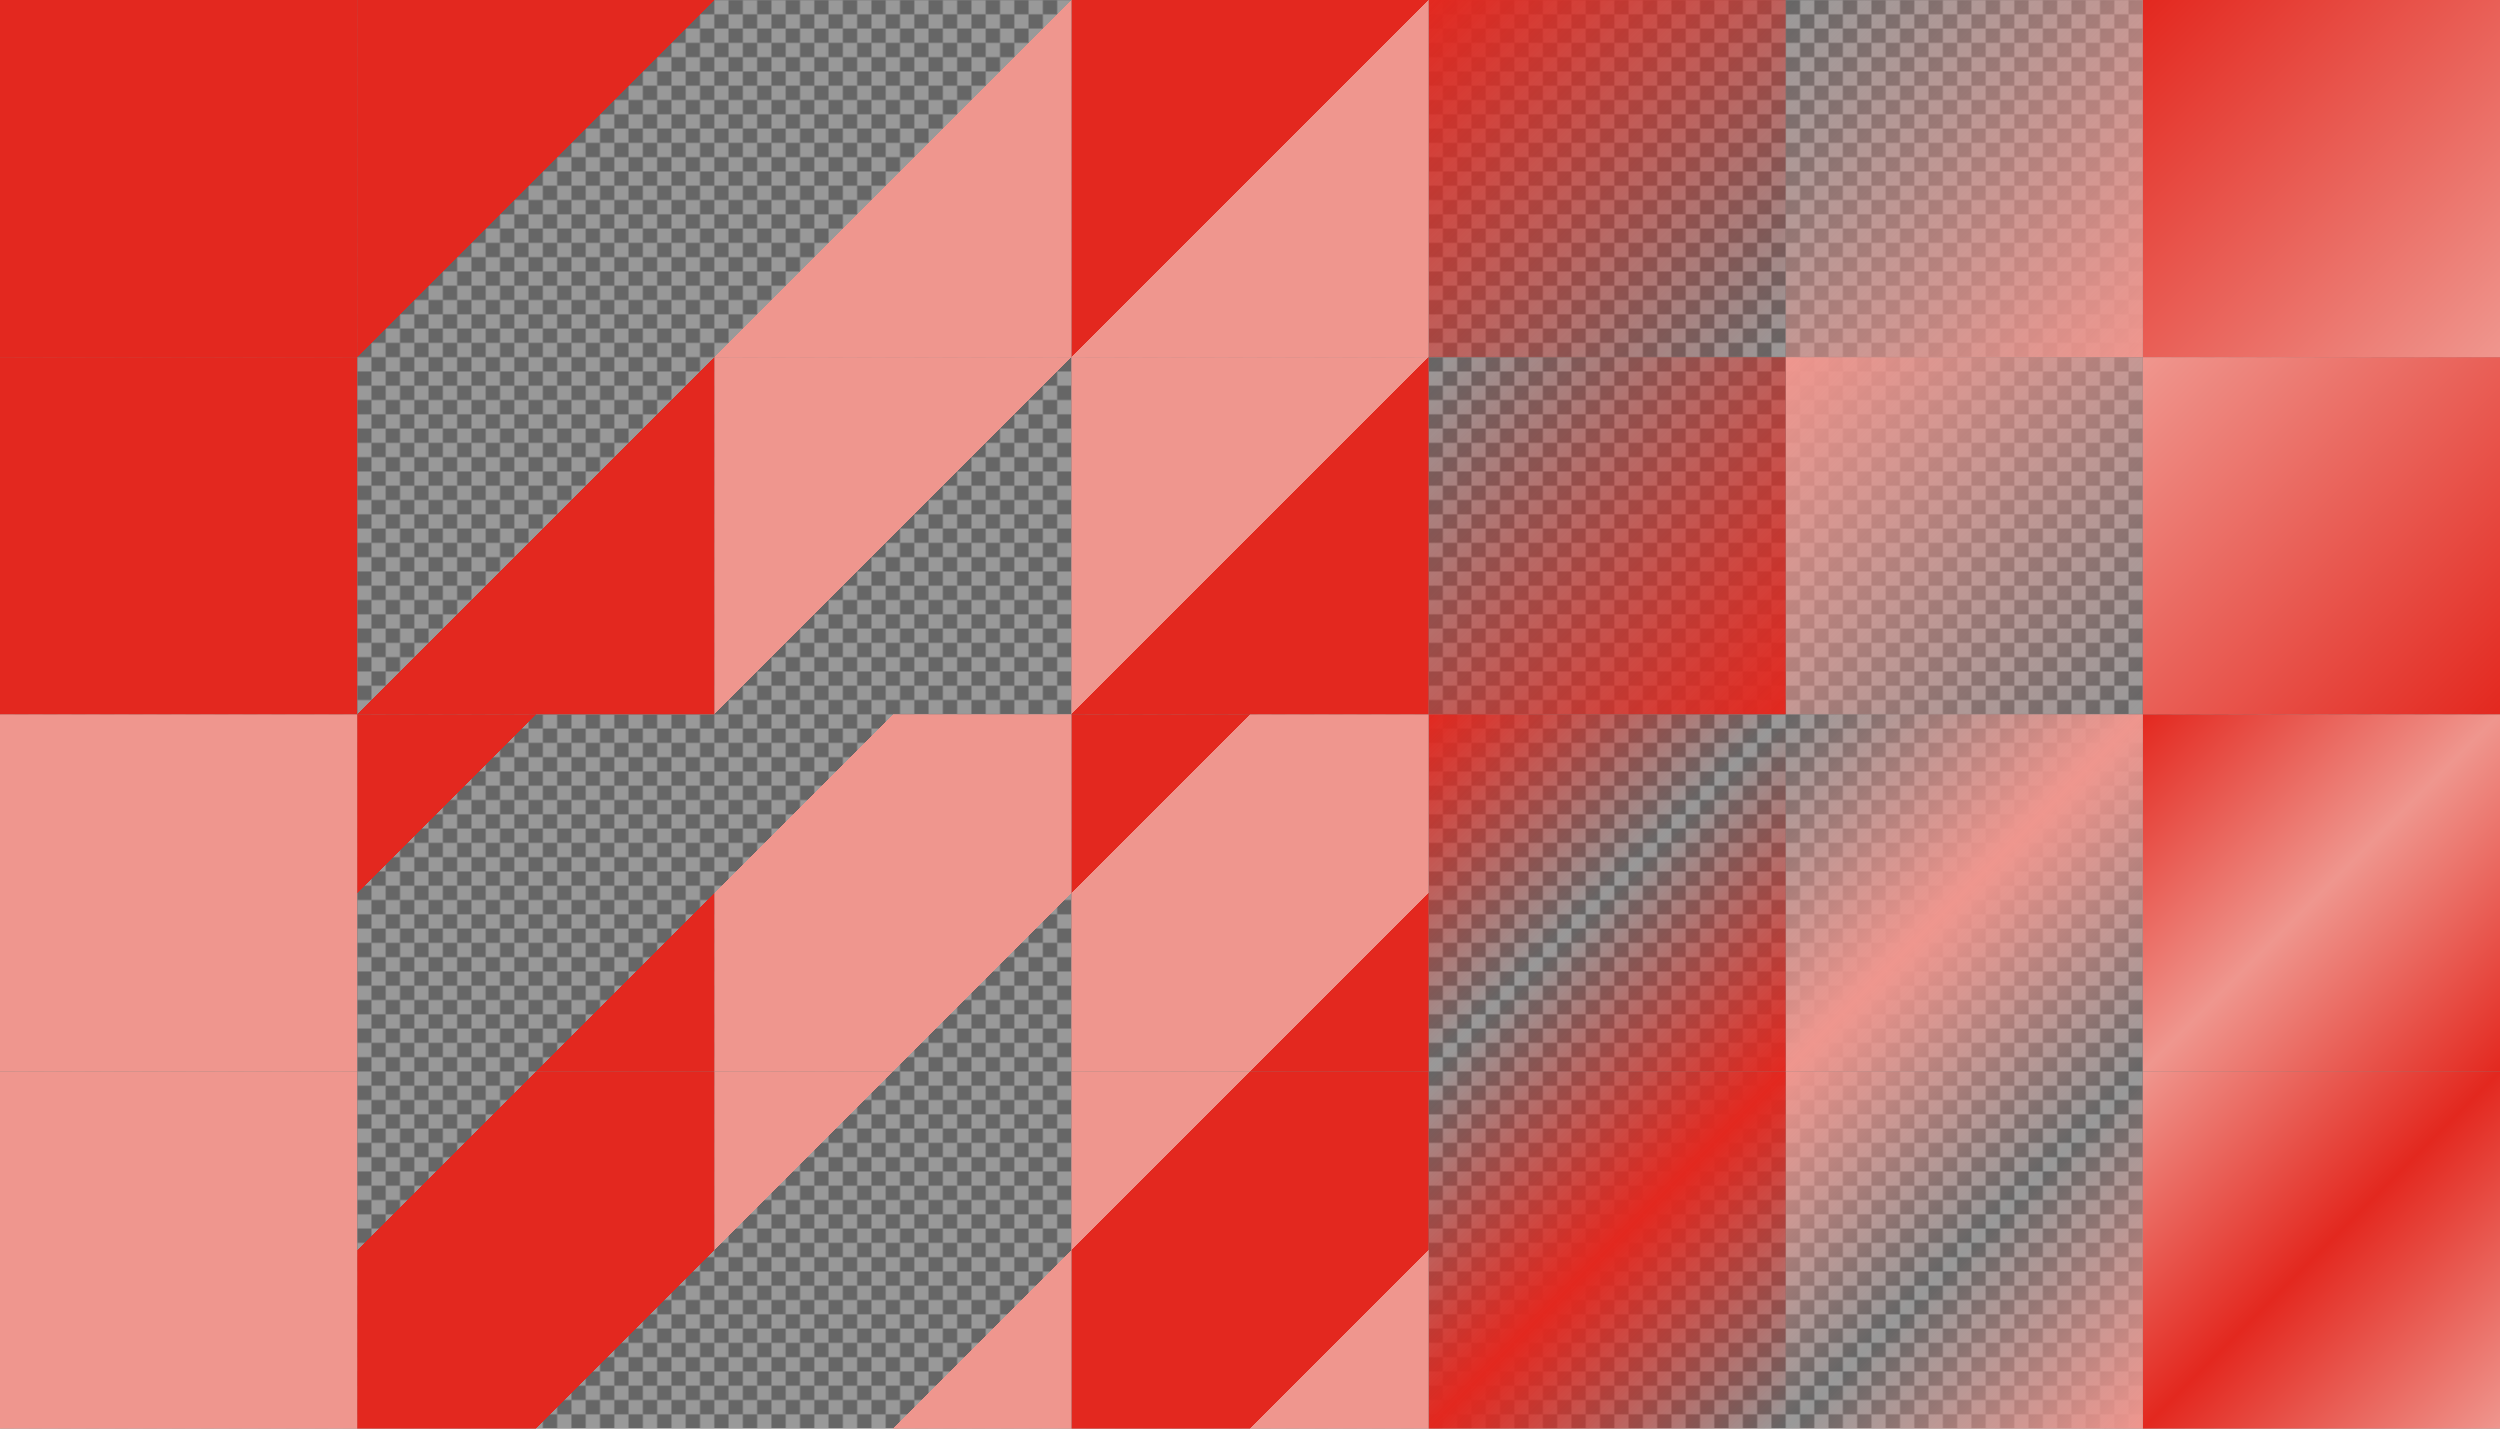
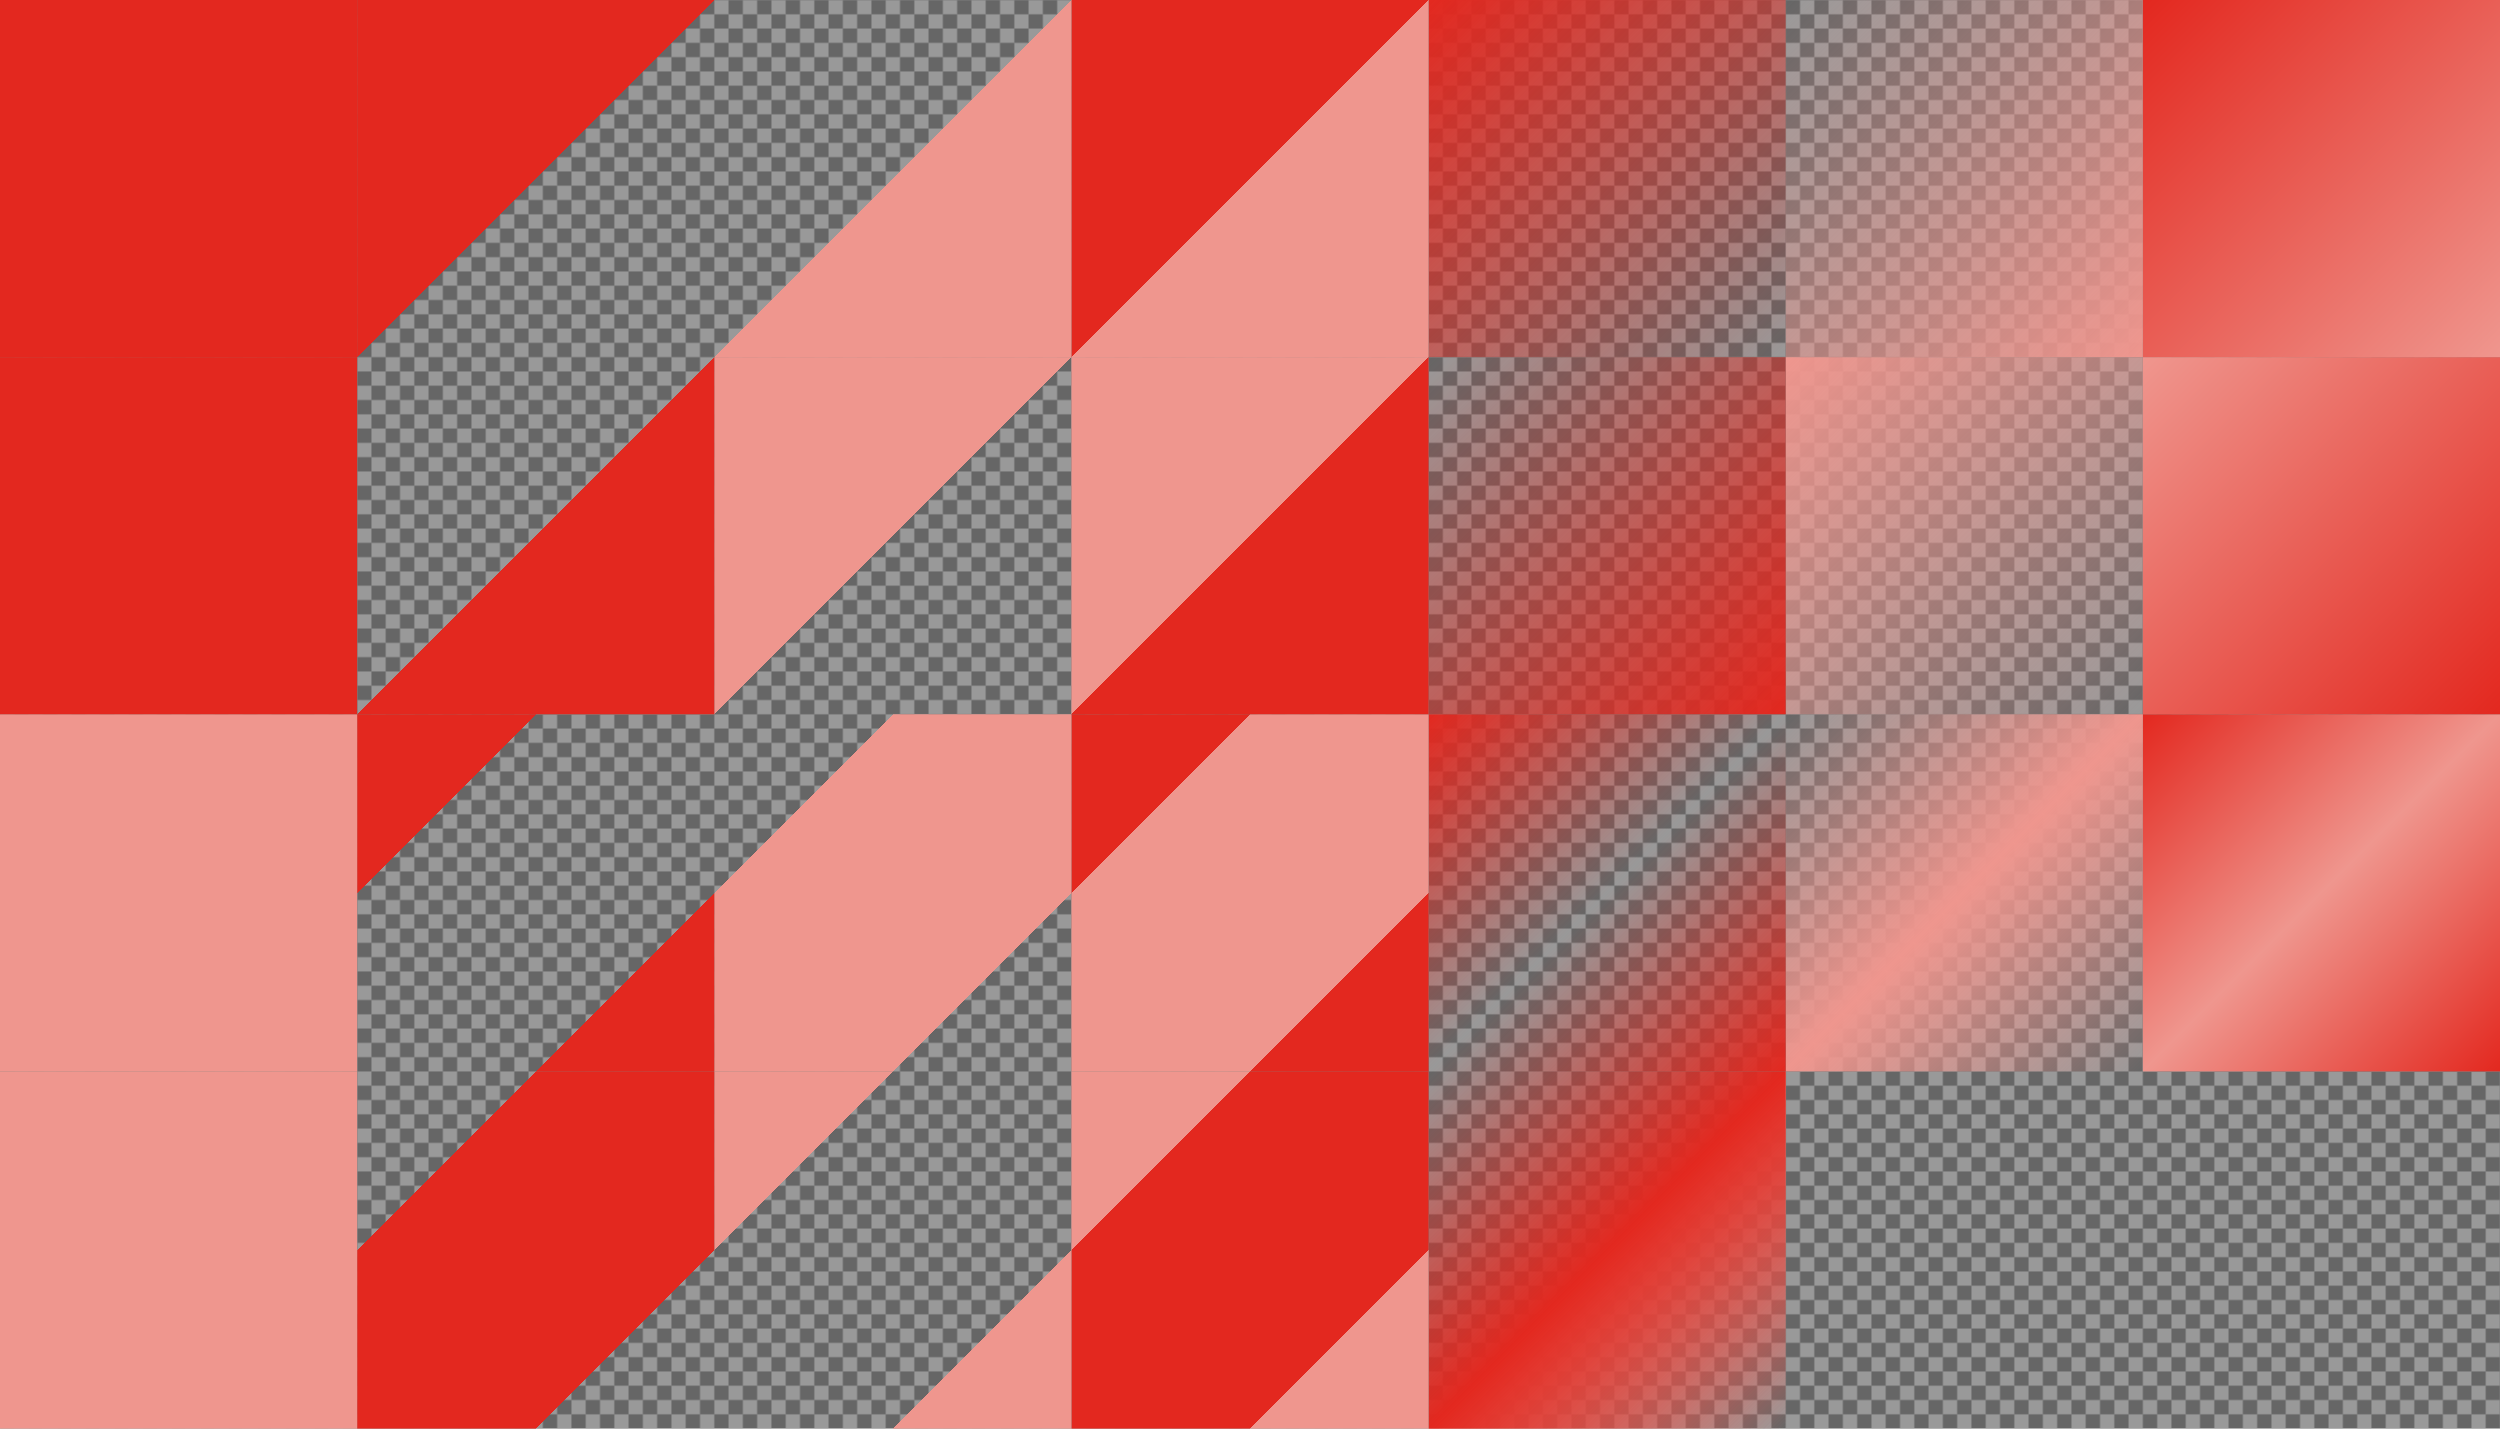
<svg xmlns="http://www.w3.org/2000/svg" xmlns:xlink="http://www.w3.org/1999/xlink" width="1400" height="800" viewBox="0 0 1400 800">
  <defs>
    <linearGradient xlink:href="#d" id="E" x1="662.376" y1="1767.602" x2="862.376" y2="1967.602" gradientUnits="userSpaceOnUse" gradientTransform="translate(137.624 -1167.602)" />
    <linearGradient id="m">
      <stop offset="0" stop-color="#ef968e" stop-opacity="0" />
      <stop offset=".25" stop-color="#ef968e" stop-opacity="0" />
      <stop offset=".25" stop-color="#ef968e" />
      <stop offset=".75" stop-color="#ef968e" />
      <stop offset=".75" stop-color="#ef968e" stop-opacity="0" />
      <stop offset="1" stop-color="#ef968e" stop-opacity="0" />
    </linearGradient>
    <linearGradient id="q">
      <stop offset="0" stop-color="#ef968e" stop-opacity="0" />
      <stop offset=".5" stop-color="#ef968e" stop-opacity="0" />
      <stop offset=".5" stop-color="#ef968e" />
      <stop offset="1" stop-color="#ef968e" />
    </linearGradient>
    <linearGradient id="s">
      <stop offset="0" stop-color="#ef968e" />
      <stop offset=".5" stop-color="#ef968e" />
      <stop offset=".5" stop-color="#ef968e" stop-opacity="0" />
      <stop offset="1" stop-color="#ef968e" stop-opacity="0" />
    </linearGradient>
    <linearGradient id="a">
      <stop offset="0" stop-color="#e3281f" stop-opacity="0" />
      <stop offset=".25" stop-color="#e3281f" stop-opacity="0" />
      <stop offset=".25" stop-color="#e3281f" />
      <stop offset=".75" stop-color="#e3281f" />
      <stop offset=".75" stop-color="#e3281f" stop-opacity="0" />
      <stop offset="1" stop-color="#e3281f" stop-opacity="0" />
    </linearGradient>
    <linearGradient id="b">
      <stop offset="0" stop-color="#e3281f" />
      <stop offset=".25" stop-color="#e3281f" />
      <stop offset=".25" stop-color="#e3281f" stop-opacity="0" />
      <stop offset=".75" stop-color="#e3281f" stop-opacity="0" />
      <stop offset=".75" stop-color="#e3281f" />
      <stop offset="1" stop-color="#e3281f" />
    </linearGradient>
    <linearGradient id="f">
      <stop offset="0" stop-color="#e3281f" stop-opacity="0" />
      <stop offset=".5" stop-color="#e3281f" stop-opacity="0" />
      <stop offset=".5" stop-color="#e3281f" />
      <stop offset="1" stop-color="#e3281f" />
    </linearGradient>
    <linearGradient id="e">
      <stop offset="0" stop-color="#e3281f" />
      <stop offset=".5" stop-color="#e3281f" />
      <stop offset=".5" stop-color="#e3281f" stop-opacity="0" />
      <stop offset="1" stop-color="#e3281f" stop-opacity="0" />
    </linearGradient>
    <linearGradient id="l">
      <stop offset="0" stop-color="#ef968e" stop-opacity="0" />
      <stop offset=".5" stop-color="#ef968e" />
      <stop offset="1" stop-color="#ef968e" stop-opacity="0" />
    </linearGradient>
    <linearGradient id="d">
      <stop offset="0" stop-color="#e3281f" stop-opacity="0" />
      <stop offset=".5" stop-color="#e3281f" />
      <stop offset="1" stop-color="#e3281f" stop-opacity="0" />
    </linearGradient>
    <linearGradient id="n">
      <stop offset="0" stop-color="#ef968e" />
      <stop offset=".5" stop-color="#ef968e" stop-opacity="0" />
      <stop offset="1" stop-color="#ef968e" />
    </linearGradient>
    <linearGradient id="c">
      <stop offset="0" stop-color="#e3281f" />
      <stop offset=".5" stop-color="#e3281f" stop-opacity="0" />
      <stop offset="1" stop-color="#e3281f" />
    </linearGradient>
    <linearGradient id="p">
      <stop offset="0" stop-color="#ef968e" stop-opacity="0" />
      <stop offset="1" stop-color="#ef968e" />
    </linearGradient>
    <linearGradient id="h">
      <stop offset="0" stop-color="#e3281f" stop-opacity="0" />
      <stop offset="1" stop-color="#e3281f" />
    </linearGradient>
    <linearGradient id="r">
      <stop offset="0" stop-color="#ef968e" />
      <stop offset="1" stop-color="#ef968e" stop-opacity="0" />
    </linearGradient>
    <linearGradient id="g">
      <stop offset="0" stop-color="#e3281f" />
      <stop offset="1" stop-color="#e3281f" stop-opacity="0" />
    </linearGradient>
    <linearGradient id="k">
      <stop offset="0" stop-color="#e3281f" />
      <stop offset="1" stop-color="#e3281f" />
    </linearGradient>
    <linearGradient id="t">
      <stop offset="0" stop-color="#ef968e" />
      <stop offset=".5" stop-color="#e3281f" />
      <stop offset="1" stop-color="#ef968e" />
    </linearGradient>
    <linearGradient id="w">
      <stop offset="0" stop-color="#e3281f" />
      <stop offset=".25" stop-color="#e3281f" />
      <stop offset=".25" stop-color="#ef968e" />
      <stop offset=".75" stop-color="#ef968e" />
      <stop offset=".75" stop-color="#e3281f" />
      <stop offset="1" stop-color="#e3281f" />
    </linearGradient>
    <linearGradient id="z">
      <stop offset="0" stop-color="#e3281f" />
      <stop offset="1" stop-color="#ef968e" />
    </linearGradient>
    <linearGradient id="A">
      <stop offset="0" stop-color="#e3281f" />
      <stop offset=".5" stop-color="#e3281f" />
      <stop offset=".5" stop-color="#ef968e" />
      <stop offset="1" stop-color="#ef968e" />
    </linearGradient>
    <linearGradient id="i">
      <stop offset="0" stop-color="#ef968e" />
      <stop offset="1" stop-color="#ef968e" />
    </linearGradient>
    <linearGradient xlink:href="#a" id="H" gradientUnits="userSpaceOnUse" gradientTransform="translate(-462.376 -1167.602)" x1="662.376" y1="1767.602" x2="862.376" y2="1967.602" />
    <linearGradient id="u">
      <stop offset="0" stop-color="#ef968e" />
      <stop offset=".25" stop-color="#ef968e" />
      <stop offset=".25" stop-color="#e3281f" />
      <stop offset=".75" stop-color="#e3281f" />
      <stop offset=".75" stop-color="#ef968e" />
      <stop offset="1" stop-color="#ef968e" />
    </linearGradient>
    <linearGradient xlink:href="#b" id="O" gradientUnits="userSpaceOnUse" gradientTransform="translate(-662.376 -1367.602)" x1="862.376" y1="1767.602" x2="1062.376" y2="1967.602" />
    <linearGradient xlink:href="#c" id="L" x1="862.376" y1="1767.602" x2="1062.376" y2="1967.602" gradientUnits="userSpaceOnUse" gradientTransform="translate(-62.376 -1367.602)" />
    <linearGradient id="v">
      <stop offset="0" stop-color="#e3281f" />
      <stop offset=".5" stop-color="#ef968e" />
      <stop offset="1" stop-color="#e3281f" />
    </linearGradient>
    <linearGradient id="o">
      <stop offset="0" stop-color="#ef968e" />
      <stop offset=".25" stop-color="#ef968e" />
      <stop offset=".25" stop-color="#ef968e" stop-opacity="0" />
      <stop offset=".75" stop-color="#ef968e" stop-opacity="0" />
      <stop offset=".75" stop-color="#ef968e" />
      <stop offset="1" stop-color="#ef968e" />
    </linearGradient>
    <linearGradient xlink:href="#e" id="ab" x1="62.376" y1="1767.602" x2="262.376" y2="1967.602" gradientUnits="userSpaceOnUse" gradientTransform="translate(137.624 -1767.602)" />
    <linearGradient id="y">
      <stop offset="0" stop-color="#ef968e" />
      <stop offset=".5" stop-color="#ef968e" />
      <stop offset=".5" stop-color="#e3281f" />
      <stop offset="1" stop-color="#e3281f" />
    </linearGradient>
    <linearGradient xlink:href="#f" id="U" x1="-137.624" y1="1767.602" x2="62.376" y2="1967.602" gradientUnits="userSpaceOnUse" gradientTransform="translate(337.624 -1567.602)" />
    <linearGradient xlink:href="#g" id="Y" x1="-337.624" y1="1767.602" x2="-137.624" y2="1967.602" gradientUnits="userSpaceOnUse" gradientTransform="translate(1137.624 -1767.602)" />
    <linearGradient id="x">
      <stop offset="0" stop-color="#ef968e" />
      <stop offset="1" stop-color="#e3281f" />
    </linearGradient>
    <linearGradient xlink:href="#h" id="R" x1="-537.624" y1="1767.602" x2="-337.624" y2="1967.602" gradientUnits="userSpaceOnUse" gradientTransform="translate(1337.624 -1567.602)" />
    <linearGradient xlink:href="#i" id="I" x1="-737.624" y1="1767.602" x2="-537.624" y2="1967.602" gradientUnits="userSpaceOnUse" gradientTransform="translate(737.624 -1167.602)" />
    <linearGradient xlink:href="#z" id="W" gradientUnits="userSpaceOnUse" gradientTransform="translate(1537.624 -1767.602)" x1="-337.624" y1="1767.602" x2="-137.624" y2="1967.602" />
    <linearGradient xlink:href="#y" id="S" gradientUnits="userSpaceOnUse" gradientTransform="translate(737.624 -1567.602)" x1="-137.624" y1="1767.602" x2="62.376" y2="1967.602" />
    <linearGradient xlink:href="#k" id="V" gradientUnits="userSpaceOnUse" gradientTransform="translate(737.624 -1567.602)" x1="-737.624" y1="1767.602" x2="-537.624" y2="1967.602" />
    <linearGradient xlink:href="#l" id="K" gradientUnits="userSpaceOnUse" gradientTransform="translate(337.624 -1367.602)" x1="662.376" y1="1767.602" x2="862.376" y2="1967.602" />
    <linearGradient xlink:href="#m" id="N" gradientUnits="userSpaceOnUse" gradientTransform="translate(-262.376 -1367.602)" x1="662.376" y1="1767.602" x2="862.376" y2="1967.602" />
    <linearGradient xlink:href="#n" id="D" gradientUnits="userSpaceOnUse" gradientTransform="translate(137.624 -1167.602)" x1="862.376" y1="1767.602" x2="1062.376" y2="1967.602" />
    <linearGradient xlink:href="#o" id="G" gradientUnits="userSpaceOnUse" gradientTransform="translate(-462.376 -1167.602)" x1="862.376" y1="1767.602" x2="1062.376" y2="1967.602" />
    <linearGradient xlink:href="#p" id="X" gradientUnits="userSpaceOnUse" gradientTransform="translate(1537.624 -1767.602)" x1="-537.624" y1="1767.602" x2="-337.624" y2="1967.602" />
    <linearGradient xlink:href="#q" id="aa" gradientUnits="userSpaceOnUse" gradientTransform="translate(537.624 -1767.602)" x1="-137.624" y1="1767.602" x2="62.376" y2="1967.602" />
    <linearGradient xlink:href="#r" id="Q" gradientUnits="userSpaceOnUse" gradientTransform="translate(1337.624 -1567.602)" x1="-337.624" y1="1767.602" x2="-137.624" y2="1967.602" />
    <linearGradient xlink:href="#s" id="T" gradientUnits="userSpaceOnUse" gradientTransform="translate(337.624 -1567.602)" x1="62.376" y1="1767.602" x2="262.376" y2="1967.602" />
    <linearGradient xlink:href="#t" id="C" gradientUnits="userSpaceOnUse" gradientTransform="translate(537.624 -1167.602)" x1="662.376" y1="1767.602" x2="862.376" y2="1967.602" />
    <linearGradient xlink:href="#u" id="F" gradientUnits="userSpaceOnUse" gradientTransform="translate(-62.376 -1167.602)" x1="662.376" y1="1767.602" x2="862.376" y2="1967.602" />
    <linearGradient xlink:href="#v" id="J" gradientUnits="userSpaceOnUse" gradientTransform="translate(337.624 -1367.602)" x1="862.376" y1="1767.602" x2="1062.376" y2="1967.602" />
    <linearGradient xlink:href="#w" id="M" gradientUnits="userSpaceOnUse" gradientTransform="translate(-262.376 -1367.602)" x1="862.376" y1="1767.602" x2="1062.376" y2="1967.602" />
    <linearGradient xlink:href="#x" id="P" gradientUnits="userSpaceOnUse" gradientTransform="translate(1737.624 -1567.602)" x1="-537.624" y1="1767.602" x2="-337.624" y2="1967.602" />
    <linearGradient xlink:href="#A" id="Z" gradientUnits="userSpaceOnUse" gradientTransform="translate(537.624 -1767.602)" x1="62.376" y1="1767.602" x2="262.376" y2="1967.602" />
    <pattern patternUnits="userSpaceOnUse" width="16" height="16" patternTransform="translate(0 1584)" id="j">
      <g color="#ef968e" stroke-linecap="round" stroke-linejoin="round" stroke-miterlimit="4.048">
        <path d="M8 1584h8v8l-8 8H0v-8z" style="isolation:auto;mix-blend-mode:normal;solid-color:#ef968e;solid-opacity:1;marker:none" overflow="visible" fill="#666" transform="translate(0 -1584)" />
        <path d="M16 1592v8H8v-16H0v8z" style="isolation:auto;mix-blend-mode:normal;solid-color:#ef968e;solid-opacity:1;marker:none" overflow="visible" fill="#999" transform="translate(0 -1584)" />
      </g>
    </pattern>
    <pattern patternTransform="translate(0 784)" id="B" xlink:href="#j" />
  </defs>
  <path style="isolation:auto;mix-blend-mode:normal;solid-color:#ef968e;solid-opacity:1;marker:none" d="M0 0h1400v800H0z" color="#ef968e" overflow="visible" fill="url(#B)" />
-   <path style="isolation:auto;mix-blend-mode:normal;solid-color:#ef968e;solid-opacity:1;marker:none" d="M1200 600h200v200h-200z" color="#ef968e" overflow="visible" fill="url(#C)" />
-   <path style="isolation:auto;mix-blend-mode:normal;solid-color:#ef968e;solid-opacity:1;marker:none" d="M1000 600h200v200h-200z" color="#ef968e" overflow="visible" fill="url(#D)" />
+   <path style="isolation:auto;mix-blend-mode:normal;solid-color:#ef968e;solid-opacity:1;marker:none" d="M1000 600v200h-200z" color="#ef968e" overflow="visible" fill="url(#D)" />
  <path style="isolation:auto;mix-blend-mode:normal;solid-color:#ef968e;solid-opacity:1;marker:none" d="M800 600h200v200H800z" color="#ef968e" overflow="visible" fill="url(#E)" />
  <path d="M600 600h200v200H600z" style="isolation:auto;mix-blend-mode:normal;solid-color:#ef968e;solid-opacity:1;marker:none" color="#ef968e" overflow="visible" fill="url(#F)" />
  <path d="M400 600h200v200H400z" style="isolation:auto;mix-blend-mode:normal;solid-color:#ef968e;solid-opacity:1;marker:none" color="#ef968e" overflow="visible" fill="url(#G)" />
  <path d="M200 600h200v200H200z" style="isolation:auto;mix-blend-mode:normal;solid-color:#ef968e;solid-opacity:1;marker:none" color="#ef968e" overflow="visible" fill="url(#H)" />
  <path style="isolation:auto;mix-blend-mode:normal;solid-color:#ef968e;solid-opacity:1;marker:none" d="M0 600h200v200H0z" color="#ef968e" overflow="visible" fill="url(#I)" />
  <path d="M1200 400h200v200h-200z" style="isolation:auto;mix-blend-mode:normal;solid-color:#ef968e;solid-opacity:1;marker:none" color="#ef968e" overflow="visible" fill="url(#J)" />
  <path d="M1000 400h200v200h-200z" style="isolation:auto;mix-blend-mode:normal;solid-color:#ef968e;solid-opacity:1;marker:none" color="#ef968e" overflow="visible" fill="url(#K)" />
  <path d="M800 400h200v200H800z" style="isolation:auto;mix-blend-mode:normal;solid-color:#ef968e;solid-opacity:1;marker:none" color="#ef968e" overflow="visible" fill="url(#L)" />
  <path style="isolation:auto;mix-blend-mode:normal;solid-color:#ef968e;solid-opacity:1;marker:none" d="M600 400h200v200H600z" color="#ef968e" overflow="visible" fill="url(#M)" />
  <path style="isolation:auto;mix-blend-mode:normal;solid-color:#ef968e;solid-opacity:1;marker:none" d="M400 400h200v200H400z" color="#ef968e" overflow="visible" fill="url(#N)" />
  <path style="isolation:auto;mix-blend-mode:normal;solid-color:#ef968e;solid-opacity:1;marker:none" d="M200 400h200v200H200z" color="#ef968e" overflow="visible" fill="url(#O)" />
  <path d="M0 400h200v200H0z" style="isolation:auto;mix-blend-mode:normal;solid-color:#ef968e;solid-opacity:1;marker:none" color="#ef968e" overflow="visible" fill="#ef968e" />
  <path style="isolation:auto;mix-blend-mode:normal;solid-color:#ef968e;solid-opacity:1;marker:none" d="M1200 200h200v200h-200z" color="#ef968e" overflow="visible" fill="url(#P)" />
  <path style="isolation:auto;mix-blend-mode:normal;solid-color:#ef968e;solid-opacity:1;marker:none" d="M1000 200h200v200h-200z" color="#ef968e" overflow="visible" fill="url(#Q)" />
  <path style="isolation:auto;mix-blend-mode:normal;solid-color:#ef968e;solid-opacity:1;marker:none" d="M800 200h200v200H800z" color="#ef968e" overflow="visible" fill="url(#R)" />
  <path style="isolation:auto;mix-blend-mode:normal;solid-color:#ef968e;solid-opacity:1;marker:none" d="M600 200h200v200H600z" color="#ef968e" overflow="visible" fill="url(#S)" />
  <path style="isolation:auto;mix-blend-mode:normal;solid-color:#ef968e;solid-opacity:1;marker:none" d="M400 200h200v200H400z" color="#ef968e" overflow="visible" fill="url(#T)" />
  <path style="isolation:auto;mix-blend-mode:normal;solid-color:#ef968e;solid-opacity:1;marker:none" d="M200 200h200v200H200z" color="#ef968e" overflow="visible" fill="url(#U)" />
  <path d="M0 200h200v200H0z" style="isolation:auto;mix-blend-mode:normal;solid-color:#ef968e;solid-opacity:1;marker:none" color="#ef968e" overflow="visible" fill="url(#V)" />
  <path d="M1200 0h200v200h-200z" style="isolation:auto;mix-blend-mode:normal;solid-color:#ef968e;solid-opacity:1;marker:none" color="#ef968e" overflow="visible" fill="url(#W)" />
  <path d="M1000 0h200v200h-200z" style="isolation:auto;mix-blend-mode:normal;solid-color:#ef968e;solid-opacity:1;marker:none" color="#ef968e" overflow="visible" fill="url(#X)" />
  <path d="M800 0h200v200H800z" style="isolation:auto;mix-blend-mode:normal;solid-color:#ef968e;solid-opacity:1;marker:none" color="#ef968e" overflow="visible" fill="url(#Y)" />
  <path d="M600 0h200v200H600z" style="isolation:auto;mix-blend-mode:normal;solid-color:#ef968e;solid-opacity:1;marker:none" color="#ef968e" overflow="visible" fill="url(#Z)" />
  <path d="M400 0h200v200H400z" style="isolation:auto;mix-blend-mode:normal;solid-color:#ef968e;solid-opacity:1;marker:none" color="#ef968e" overflow="visible" fill="url(#aa)" />
  <path d="M200 0h200v200H200z" style="isolation:auto;mix-blend-mode:normal;solid-color:#ef968e;solid-opacity:1;marker:none" color="#ef968e" overflow="visible" fill="url(#ab)" />
  <path style="isolation:auto;mix-blend-mode:normal;solid-color:#ef968e;solid-opacity:1;marker:none" d="M0 0h200v200H0z" color="#ef968e" overflow="visible" fill="#e3281f" />
</svg>